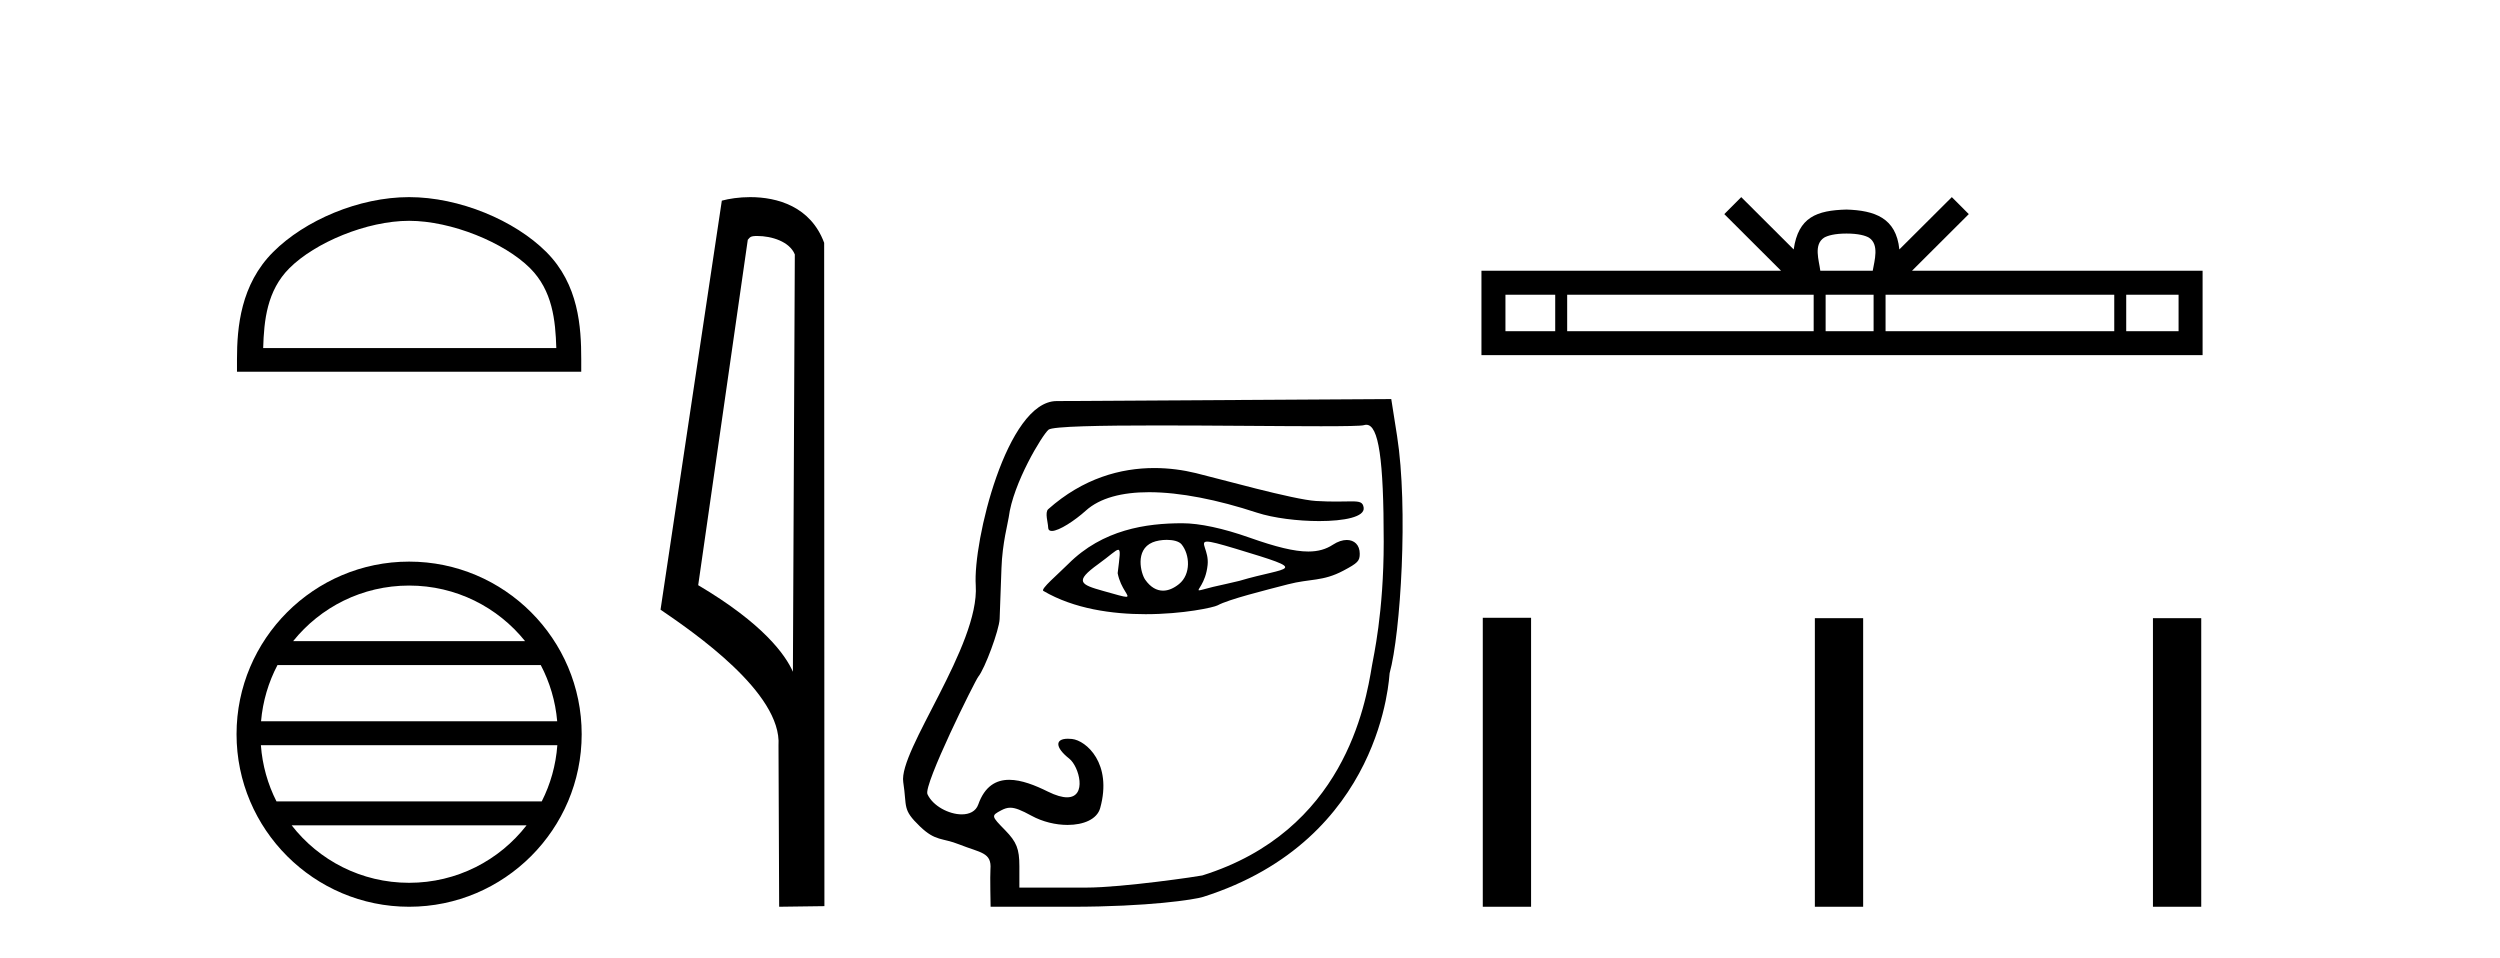
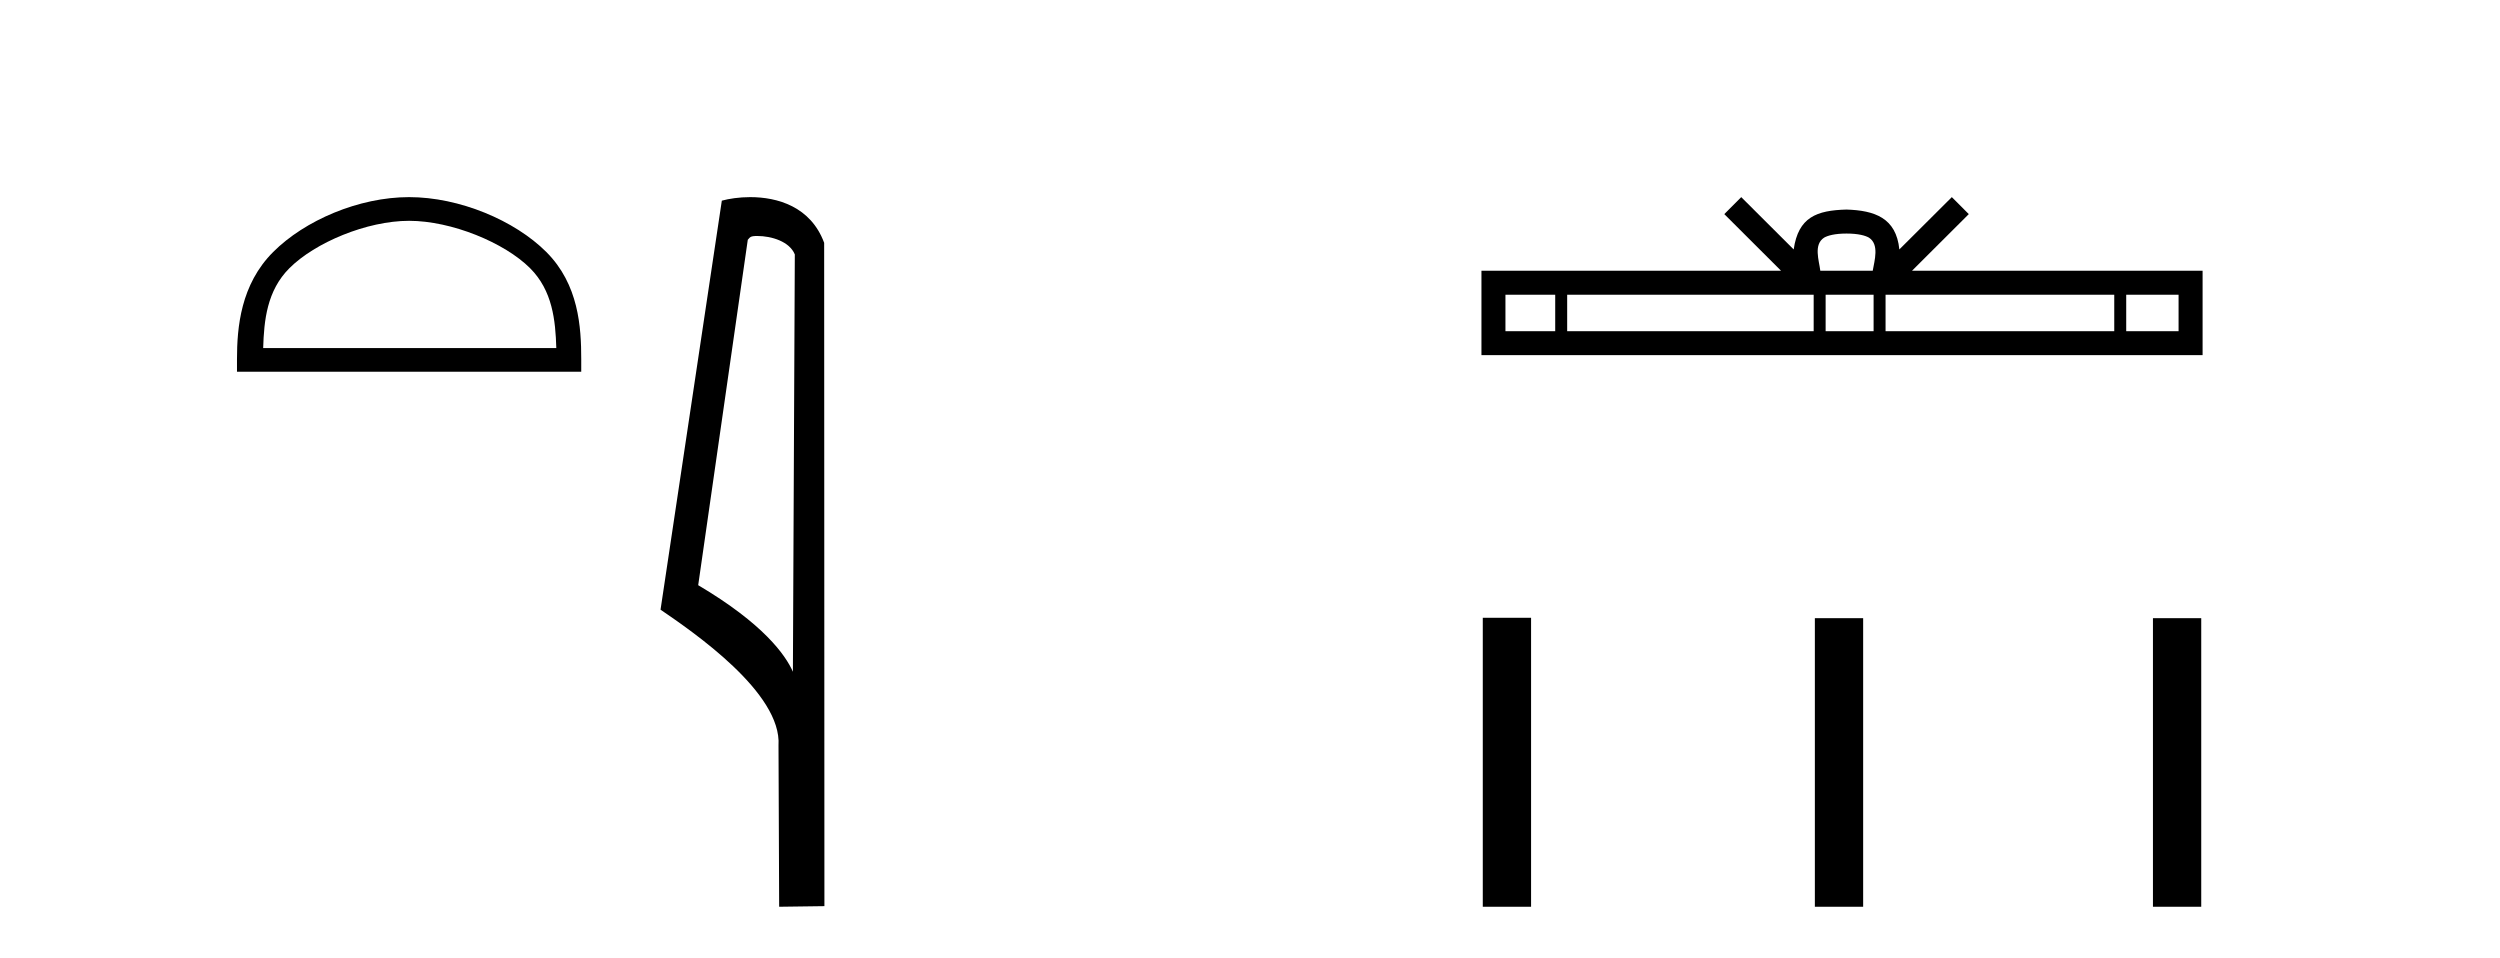
<svg xmlns="http://www.w3.org/2000/svg" width="107.0" height="41.0">
  <path d="M 17.51 9.451 C 19.322 9.451 21.591 10.382 22.689 11.48 C 23.649 12.44 23.774 13.713 23.81 14.896 L 11.264 14.896 C 11.299 13.713 11.425 12.44 12.385 11.48 C 13.483 10.382 15.698 9.451 17.51 9.451 ZM 17.51 8.437 C 15.36 8.437 13.047 9.43 11.691 10.786 C 10.301 12.176 10.143 14.007 10.143 15.377 L 10.143 15.911 L 24.877 15.911 L 24.877 15.377 C 24.877 14.007 24.773 12.176 23.383 10.786 C 22.027 9.43 19.66 8.437 17.51 8.437 Z" style="fill:#000000;stroke:none" />
-   <path d="M 17.51 25.062 C 19.519 25.062 21.308 25.99 22.473 27.44 L 12.547 27.44 C 13.712 25.99 15.501 25.062 17.51 25.062 ZM 23.145 28.465 C 23.528 29.195 23.774 30.008 23.848 30.87 L 11.173 30.87 C 11.247 30.008 11.493 29.195 11.876 28.465 ZM 23.854 31.895 C 23.791 32.756 23.558 33.568 23.187 34.299 L 11.833 34.299 C 11.462 33.568 11.229 32.756 11.166 31.895 ZM 22.537 35.324 C 21.374 36.822 19.556 37.784 17.51 37.784 C 15.464 37.784 13.646 36.822 12.483 35.324 ZM 17.51 24.037 C 13.438 24.037 10.124 27.352 10.124 31.424 C 10.124 35.495 13.438 38.809 17.51 38.809 C 21.582 38.809 24.896 35.495 24.896 31.424 C 24.896 27.352 21.582 24.037 17.51 24.037 Z" style="fill:#000000;stroke:none" />
  <path d="M 32.406 10.1 C 33.031 10.1 33.795 10.34 34.018 10.89 L 33.936 28.751 L 33.936 28.751 C 33.619 28.034 32.678 26.699 29.883 25.046 L 32.005 10.263 C 32.105 10.157 32.102 10.1 32.406 10.1 ZM 33.936 28.751 L 33.936 28.751 C 33.936 28.751 33.936 28.751 33.936 28.751 L 33.936 28.751 L 33.936 28.751 ZM 32.109 8.437 C 31.631 8.437 31.199 8.505 30.894 8.588 L 28.271 26.094 C 29.659 27.044 33.472 29.648 33.32 31.91 L 33.348 38.809 L 35.285 38.783 L 35.274 10.393 C 34.698 8.837 33.267 8.437 32.109 8.437 Z" style="fill:#000000;stroke:none" />
-   <path d="M 49.403 20.032 C 47.969 20.032 46.358 20.466 44.864 21.793 C 44.709 21.931 44.86 22.387 44.86 22.565 C 44.86 22.677 44.92 22.725 45.02 22.725 C 45.328 22.725 46.011 22.273 46.471 21.857 C 47.078 21.309 48.024 21.066 49.178 21.066 C 50.507 21.066 52.113 21.389 53.794 21.941 C 54.503 22.173 55.549 22.302 56.462 22.302 C 57.533 22.302 58.421 22.125 58.365 21.728 C 58.332 21.496 58.209 21.459 57.845 21.459 C 57.679 21.459 57.463 21.467 57.182 21.467 C 56.945 21.467 56.662 21.461 56.324 21.442 C 55.365 21.385 52.16 20.485 51.184 20.249 C 50.642 20.117 50.04 20.032 49.403 20.032 ZM 51.665 23.181 C 51.835 23.181 52.193 23.276 52.891 23.486 C 56.17 24.477 55.166 24.229 53.04 24.862 C 52.904 24.902 52.06 25.083 51.917 25.119 C 51.555 25.209 51.384 25.266 51.324 25.266 C 51.191 25.266 51.602 24.987 51.686 24.179 C 51.75 23.571 51.322 23.181 51.665 23.181 ZM 49.938 23.106 C 50.205 23.106 50.461 23.164 50.572 23.3 C 50.927 23.736 50.982 24.576 50.462 24.998 C 50.235 25.181 50.003 25.28 49.778 25.28 C 49.503 25.28 49.24 25.132 49.015 24.812 C 48.833 24.552 48.562 23.535 49.329 23.213 C 49.489 23.146 49.718 23.106 49.938 23.106 ZM 47.86 23.531 C 47.971 23.531 47.924 23.808 47.836 24.532 C 47.967 25.218 48.414 25.543 48.199 25.543 C 48.089 25.543 47.804 25.457 47.212 25.291 C 46.24 25.019 45.97 24.889 47.005 24.144 C 47.503 23.785 47.754 23.531 47.86 23.531 ZM 50.6 22.395 C 49.061 22.395 47.197 22.661 45.722 24.137 C 45.276 24.584 44.524 25.214 44.655 25.291 C 45.973 26.065 47.619 26.287 49.031 26.287 C 50.645 26.287 51.953 25.997 52.115 25.908 C 52.587 25.65 54.134 25.267 55.119 25.01 C 56.082 24.759 56.611 24.894 57.493 24.426 C 58.119 24.094 58.197 24.009 58.197 23.7 C 58.197 23.323 57.965 23.111 57.642 23.111 C 57.464 23.111 57.257 23.176 57.047 23.314 C 56.753 23.506 56.422 23.605 55.995 23.605 C 55.397 23.605 54.611 23.411 53.478 23.01 C 52.345 22.61 51.34 22.395 50.6 22.395 ZM 58.478 18.18 C 59.007 18.18 59.223 19.657 59.223 23.188 C 59.223 26.233 58.779 28.13 58.721 28.485 C 58.441 30.187 57.514 35.575 51.459 37.469 C 51.369 37.497 48.057 37.989 46.486 37.989 L 43.629 37.989 L 43.629 37.072 C 43.629 36.334 43.511 36.036 43.023 35.536 C 42.419 34.919 42.418 34.914 42.854 34.681 C 42.99 34.609 43.107 34.57 43.239 34.57 C 43.456 34.57 43.711 34.675 44.145 34.912 C 44.627 35.176 45.188 35.307 45.692 35.307 C 46.376 35.307 46.955 35.065 47.088 34.585 C 47.618 32.675 46.486 31.693 45.882 31.628 C 45.819 31.621 45.76 31.618 45.707 31.618 C 45.144 31.618 45.156 31.991 45.764 32.47 C 46.189 32.805 46.539 34.125 45.67 34.125 C 45.467 34.125 45.197 34.053 44.846 33.879 C 44.307 33.612 43.719 33.376 43.195 33.376 C 42.635 33.376 42.148 33.645 41.87 34.432 C 41.765 34.729 41.488 34.855 41.163 34.855 C 40.613 34.855 39.924 34.495 39.695 33.991 C 39.515 33.597 41.734 29.13 41.872 28.961 C 42.153 28.617 42.761 26.974 42.784 26.498 C 42.792 26.329 42.828 25.347 42.863 24.315 C 42.899 23.248 43.146 22.36 43.173 22.142 C 43.355 20.682 44.611 18.613 44.877 18.391 C 45.053 18.245 47.115 18.209 49.578 18.209 C 51.977 18.209 54.756 18.243 56.542 18.243 C 57.567 18.243 58.265 18.232 58.376 18.197 C 58.412 18.186 58.445 18.18 58.478 18.18 ZM 59.546 17.08 L 45.219 17.166 C 43.09 17.179 41.64 23.177 41.762 25.055 C 41.929 27.635 38.451 32.129 38.659 33.475 C 38.828 34.564 38.606 34.631 39.376 35.373 C 40.047 36.018 40.317 35.847 41.056 36.142 C 41.965 36.504 42.452 36.475 42.391 37.208 C 42.37 37.468 42.398 38.809 42.398 38.809 L 45.87 38.809 C 49.146 38.809 51.126 38.504 51.491 38.388 C 59.216 35.938 59.454 28.893 59.476 28.812 C 59.948 27.11 60.278 21.736 59.795 18.662 L 59.546 17.08 Z" style="fill:#000000;stroke:none" />
  <path d="M 79.031 9.996 C 79.532 9.996 79.833 10.081 79.989 10.17 C 80.443 10.46 80.227 11.153 80.153 11.587 L 77.909 11.587 C 77.855 11.144 77.61 10.467 78.074 10.17 C 78.23 10.081 78.531 9.996 79.031 9.996 ZM 66.563 12.614 L 66.563 14.174 L 64.433 14.174 L 64.433 12.614 ZM 77.625 12.614 L 77.625 14.174 L 67.075 14.174 L 67.075 12.614 ZM 80.19 12.614 L 80.19 14.174 L 78.137 14.174 L 78.137 12.614 ZM 90.49 12.614 L 90.49 14.174 L 80.702 14.174 L 80.702 12.614 ZM 93.243 12.614 L 93.243 14.174 L 91.002 14.174 L 91.002 12.614 ZM 74.525 8.437 L 73.8 9.164 L 76.228 11.587 L 63.406 11.587 L 63.406 15.201 L 94.271 15.201 L 94.271 11.587 L 81.835 11.587 L 84.264 9.164 L 83.538 8.437 L 81.292 10.676 C 81.157 9.319 80.227 9.007 79.031 8.969 C 77.754 9.003 76.969 9.292 76.77 10.676 L 74.525 8.437 Z" style="fill:#000000;stroke:none" />
  <path d="M 63.463 26.441 L 63.463 38.809 L 65.53 38.809 L 65.53 26.441 ZM 77.676 26.458 L 77.676 38.809 L 79.743 38.809 L 79.743 26.458 ZM 92.146 26.458 L 92.146 38.809 L 94.213 38.809 L 94.213 26.458 Z" style="fill:#000000;stroke:none" />
</svg>